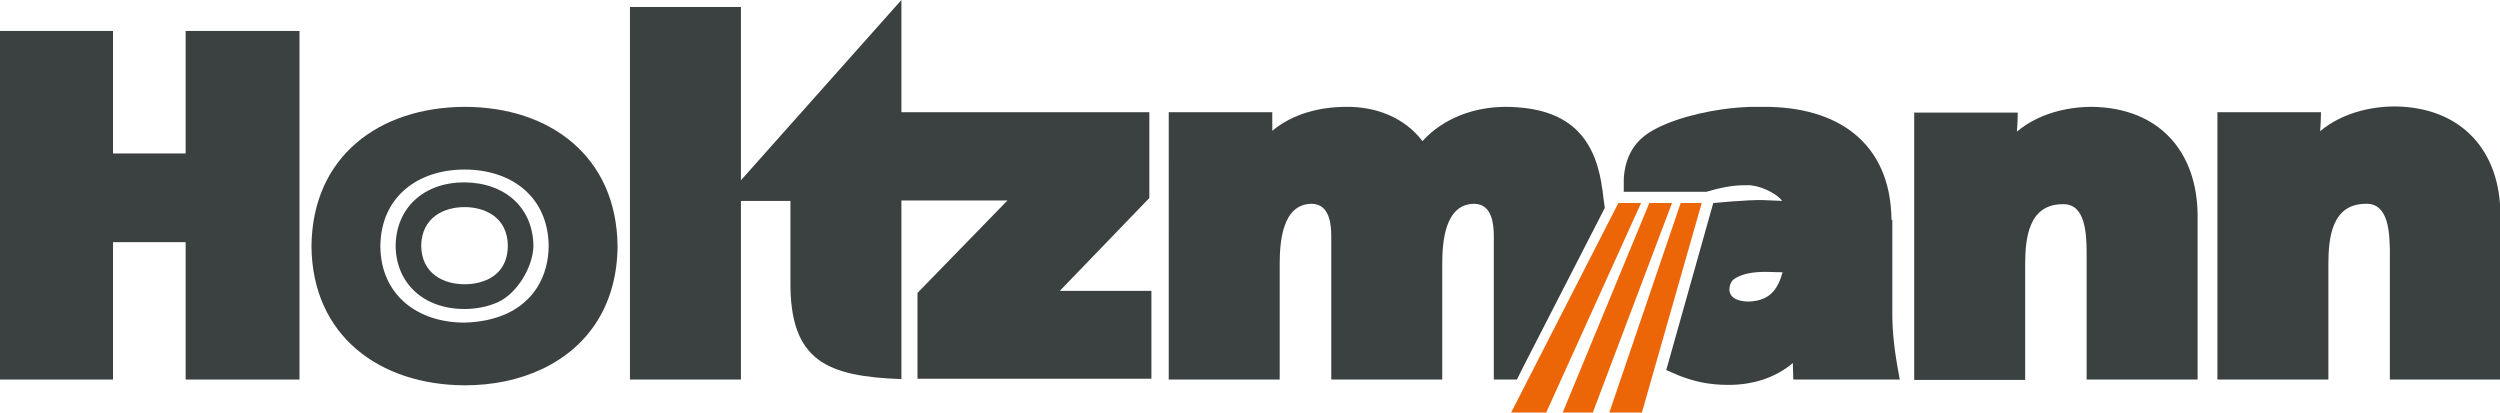
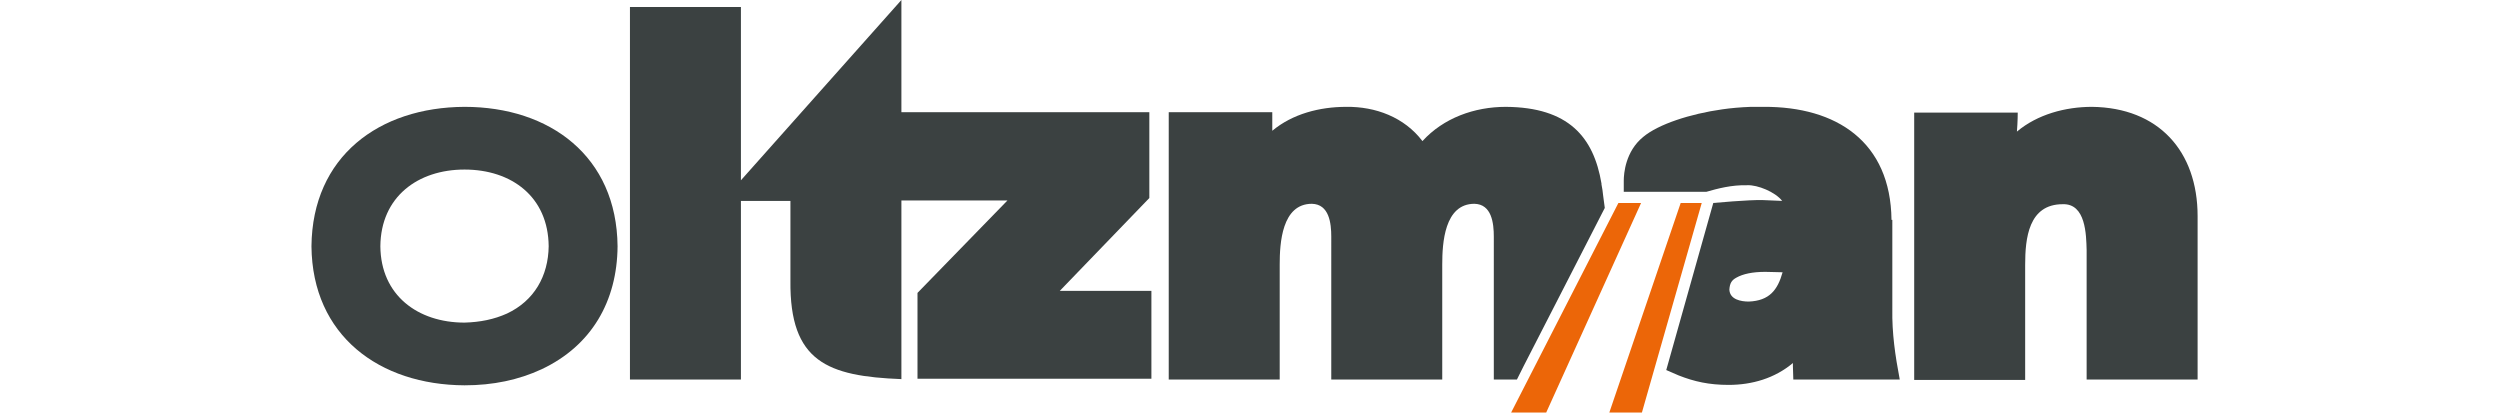
<svg xmlns="http://www.w3.org/2000/svg" id="Ebene_1" x="0px" y="0px" viewBox="0 0 606 100" style="enable-background:new 0 0 606 100;" xml:space="preserve">
  <style type="text/css"> .st0{fill:#3B4141;} .st1{fill:#EC6608;} </style>
  <g>
    <path class="st0" d="M458.5,53.3c-0.2-18.9-13.3-27.5-31-27.4c-1,0-2,0-2.9,0l0,0c-0.1,0-0.2,0-0.2,0c-2.6,0.1-4.8,0.3-6.9,0.6 c-7.8,1.1-15.5,3.6-19.2,6.7c-4.3,3.5-4.7,8.9-4.7,10.6l0,0v2.7h20c2.8-0.8,6.1-1.7,10-1.6c2.4-0.1,6.7,1.6,8.4,3.8 c-1.6-0.1-3.1-0.1-4.7-0.2c-3.4-0.1-12,0.7-12,0.7l-11.4,40.5l3,1.3c3.8,1.5,7.4,2.3,12.1,2.3c5.7,0,11.2-1.6,15.6-5.3v0.7l0.1,3.3 h25.8c-1.1-5.8-1.9-11.2-1.8-17.1V53.3H458.5z M423.9,73.1c-1.9,0-4.6-0.5-4.7-2.9c0.1-1.6,0.6-2.3,1.7-2.9c1.6-0.9,3.9-1.4,7-1.4 c1.4,0,2.9,0.1,4.2,0.1C430.9,70.3,428.9,72.9,423.9,73.1z" />
-     <polygon class="st0" points="45,7.5 45,37.2 27.4,37.2 27.4,7.5 -0.1,7.5 -0.1,92 27.4,92 27.4,58.7 45,58.7 45,92 72.6,92 72.6,7.5 " />
    <path class="st0" d="M507.1,25.9c-6.4,0-13.2,1.8-18.2,6c0.2-2.4,0.2-4.6,0.2-4.6H464v64.8h26.9V64.2c0-6.4,0.8-14.7,9.1-14.7 c5.6-0.2,5.7,7.4,5.8,11.1V92h26.9V52.4C532.7,36.6,523.2,26.1,507.1,25.9z" />
-     <path class="st0" d="M606.1,92V52.4c0.1-15.8-9.4-26.4-25.5-26.6c-6.4,0-13.2,1.8-18.2,6c0.2-2.4,0.2-4.6,0.2-4.6h-25.1V92h26.9 V64.1c0-6.4,0.8-14.7,9.1-14.7c5.6-0.2,5.7,7.4,5.8,11.1V92H606.1z" />
    <path class="st0" d="M278.6,48V27.2h-60.1V0l-38.9,43.7v-42h-26.9V92h26.9V48.7h12v19.4c-0.2,19.6,9,23.1,26.9,23.8V48.6h25.7 L222.4,71v20.8h56.7V70.5h-22.2L278.6,48z" />
    <path class="st0" d="M367.7,92l1.6-3.2L389,50.4l-0.4-3l0,0c-0.1-0.9-0.2-1.8-0.4-2.7v-0.2l0,0c-1.9-11.3-8-18.5-23.2-18.6 c-7.6,0-15.1,2.7-20.2,8.3c-4.4-5.8-11.4-8.4-18.5-8.3c-6.4,0-13,1.7-17.9,5.8v-4.5h-25.1V92h26.9V64.1c0-5.1,0.5-14.7,7.8-14.7 c4.2,0.1,4.7,4.7,4.7,8V92h26.9V64.1c0-5.1,0.5-14.7,7.8-14.7c4.2,0.1,4.7,4.7,4.7,8V92H367.7z" />
    <path class="st0" d="M112.6,25.9c-20.7,0.1-36.9,12-37.1,33.8c0.2,21.7,16.5,33.6,37.1,33.7c6.9,0,13.1-1.3,18.7-3.9 c12.1-5.7,18.3-16.5,18.4-29.8C149.5,37.9,133.3,25.9,112.6,25.9z M122.9,76c-3.1,1.4-6.5,2.1-10.3,2.2c-11.3,0-20.3-6.6-20.4-18.5 c0.1-12,9.1-18.6,20.4-18.6c11.4,0,20.3,6.6,20.4,18.6C132.9,66.9,129.5,72.9,122.9,76z" />
-     <path class="st0" d="M112.6,44.2L112.6,44.2c-9.9,0-16.6,6.2-16.7,15.4c0.1,9.1,6.8,15.3,16.7,15.3c3,0,5.8-0.6,8.2-1.7 c4.5-2.1,8.4-8.4,8.5-13.6C129.2,50.4,122.5,44.3,112.6,44.2z M118.1,67.8L118.1,67.8c-1.6,0.7-3.4,1.1-5.5,1.1 c-5,0-10.4-2.5-10.5-9.3c0.1-6.9,5.5-9.4,10.5-9.4s10.4,2.5,10.5,9.3C123.1,62.3,122.2,65.9,118.1,67.8z" />
    <polygon class="st1" points="407.4,49.2 390.1,100 398,100 412.5,49.2 " />
-     <polygon class="st1" points="399.8,49.2 378.8,100 386.1,100 405.3,49.2 " />
    <polygon class="st1" points="392.3,49.2 366.3,100 374.8,100 397.8,49.2 " />
  </g>
</svg>